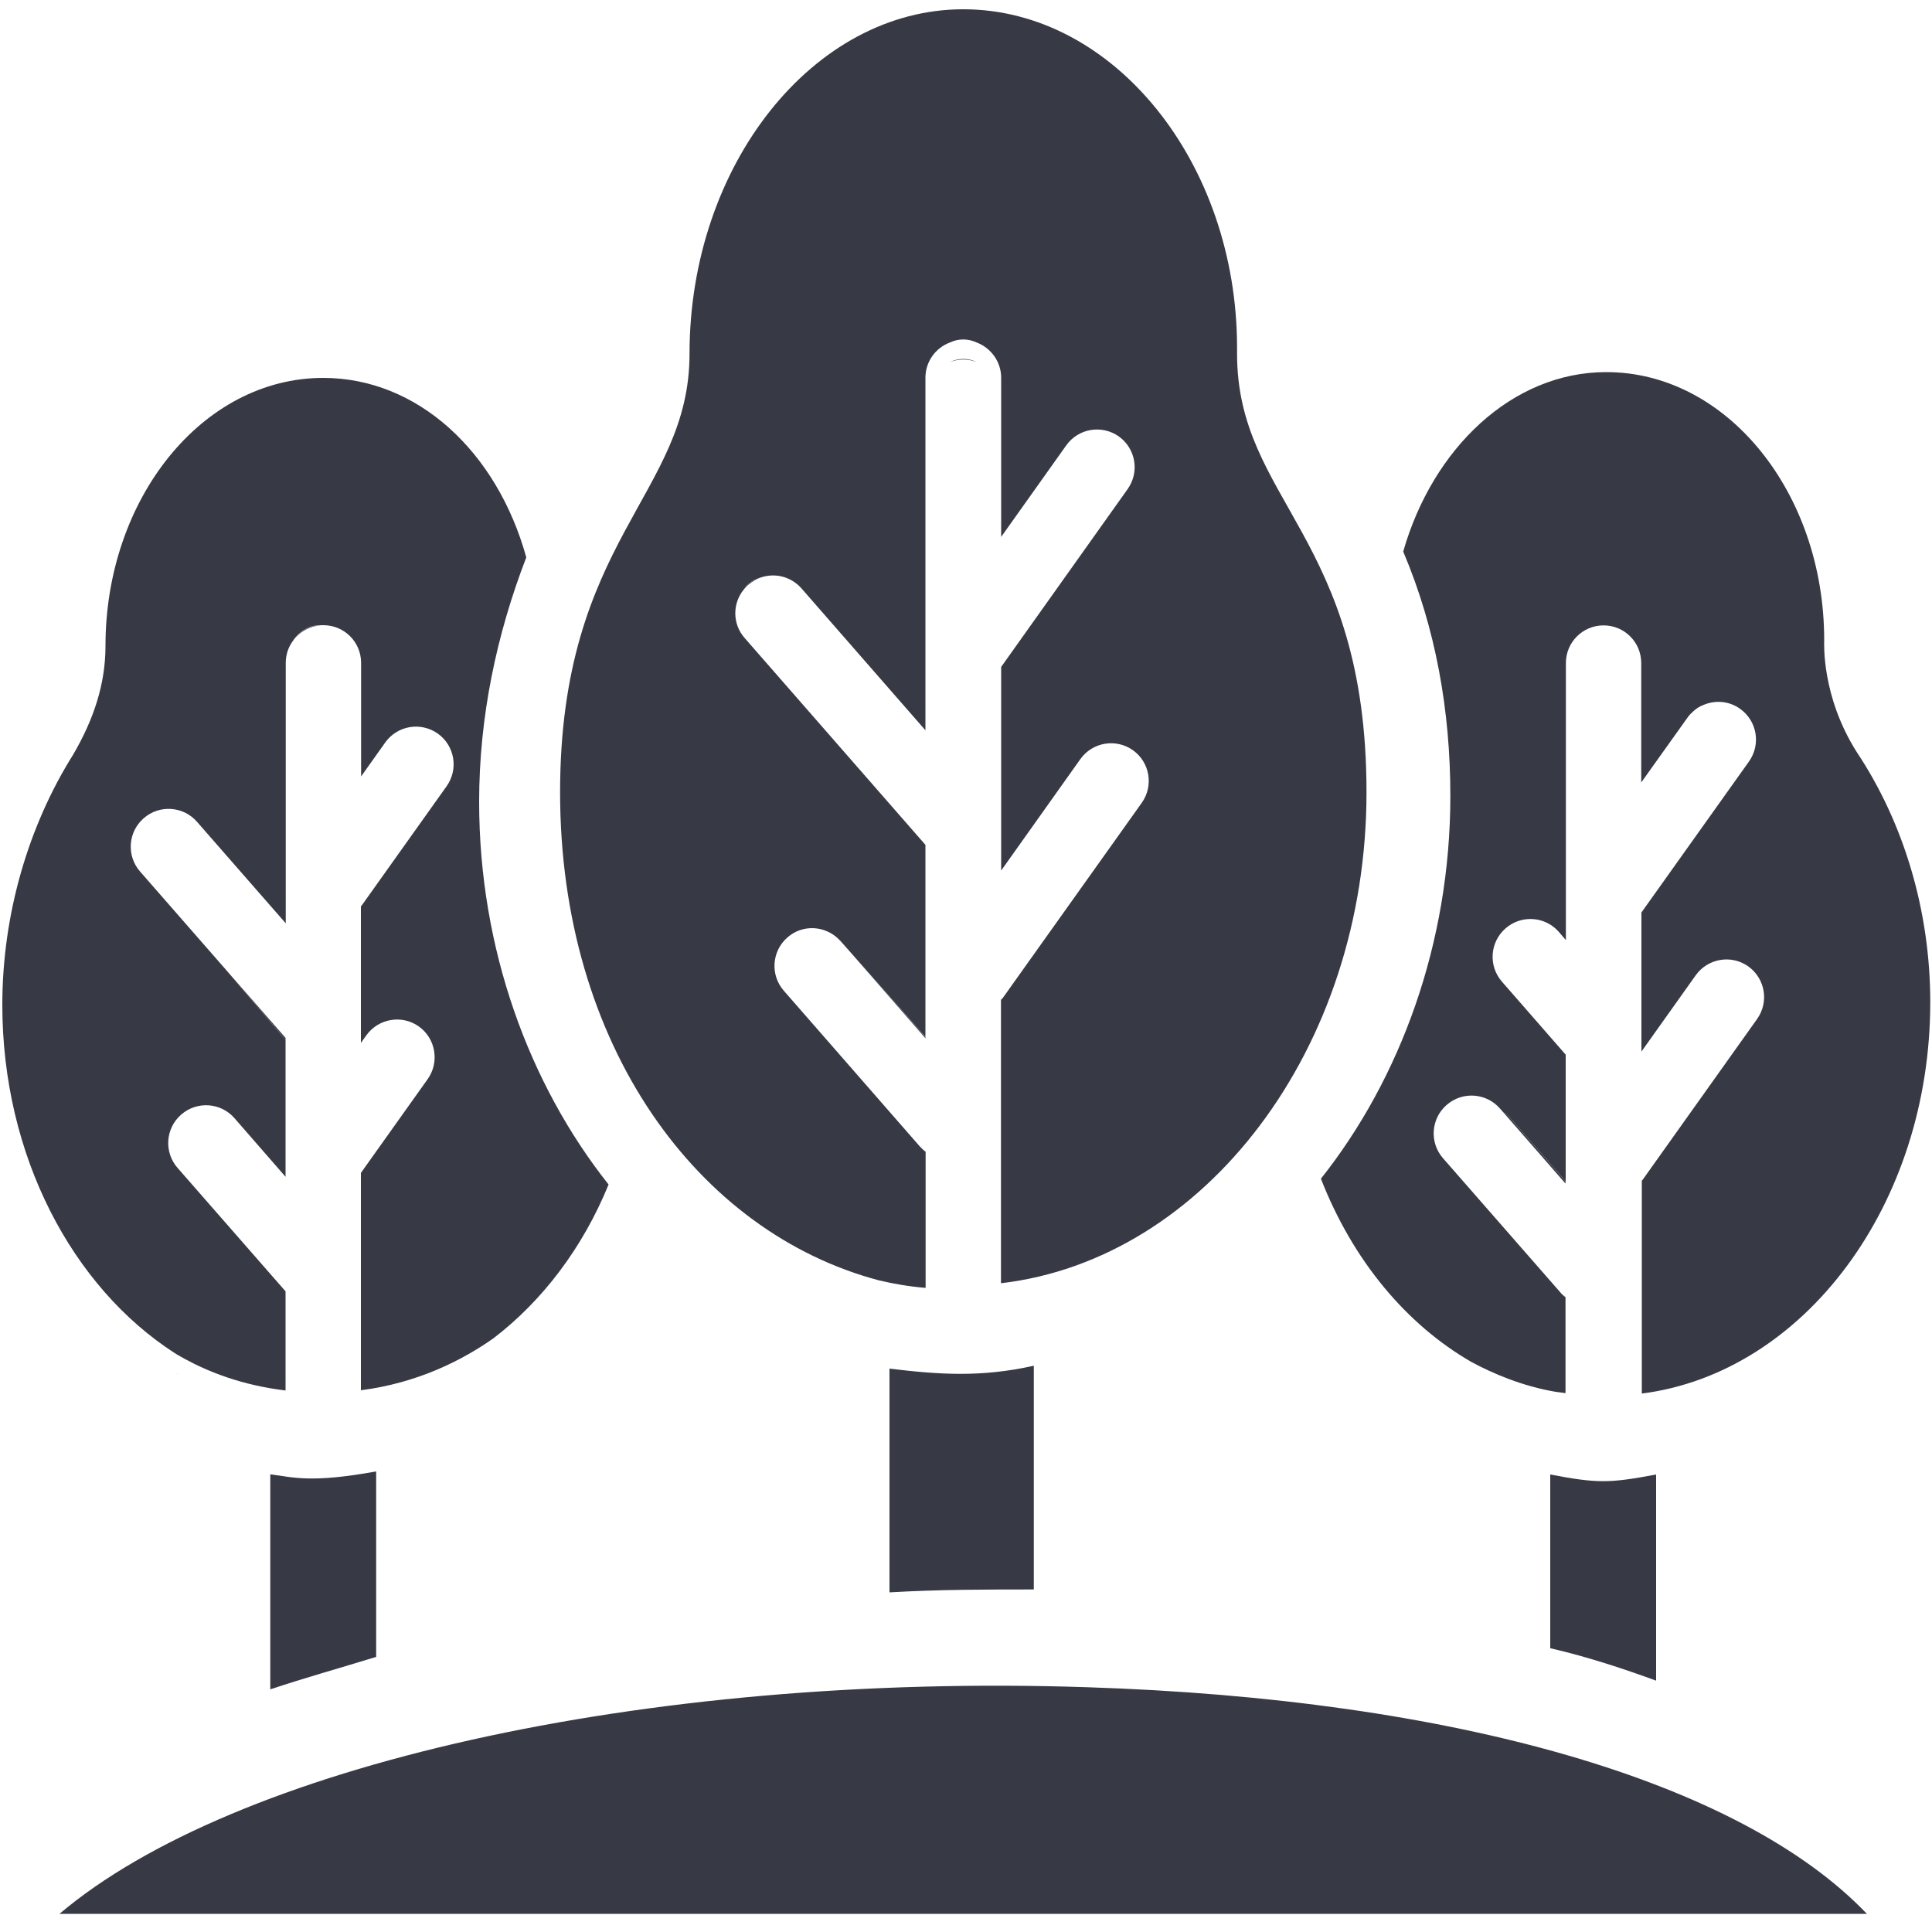
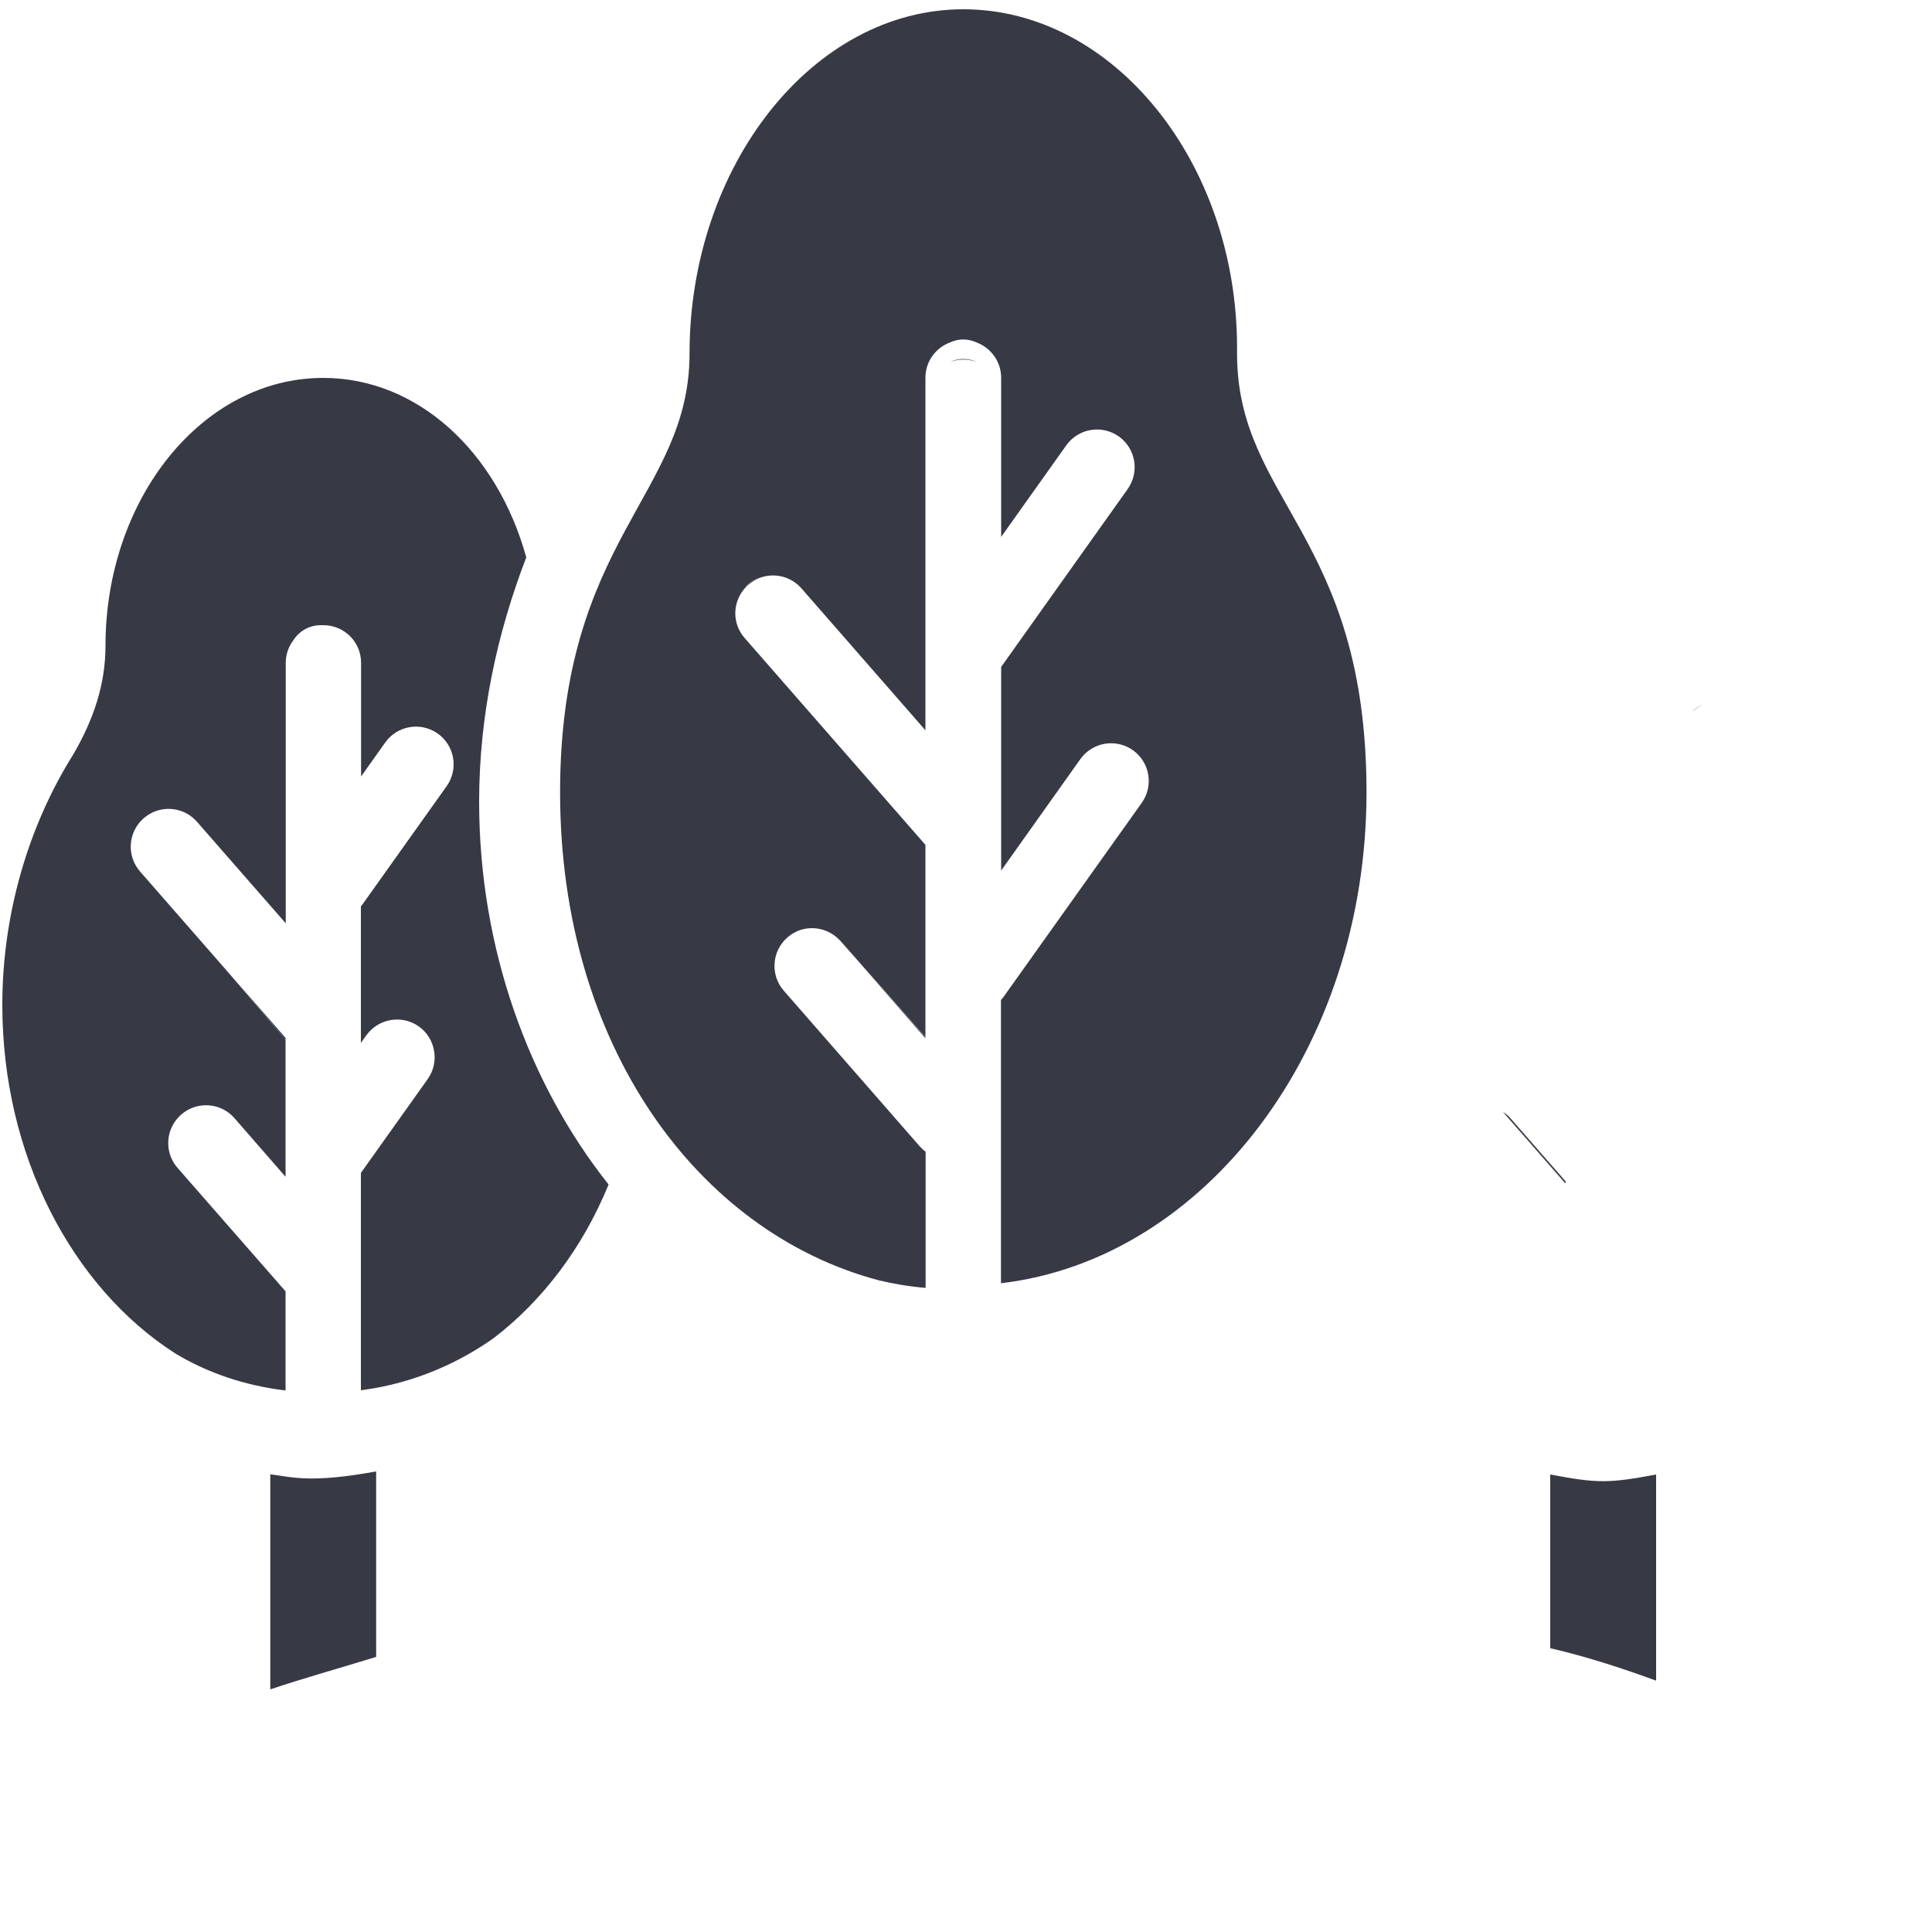
<svg xmlns="http://www.w3.org/2000/svg" id="Layer_2" viewBox="0 0 100 100">
  <defs>
    <style>.cls-1{fill:#373945;}</style>
  </defs>
  <path class="cls-1" d="m13.99,76.32v11.12c1.83-.61,3.5-1.07,5.48-1.68v-9.6c-3.35.61-4.27.31-5.48.15h0Zm0,0" />
-   <path class="cls-1" d="m56.25,87.33c-23.01-.76-44.19,4.11-53.17,11.73h93.55c-6.55-6.86-21.33-11.12-40.38-11.73h0Zm0,0" />
-   <path class="cls-1" d="m46.04,70.84v11.58c2.59-.15,5.03-.15,7.47-.15v-11.58c-2.74.61-4.88.46-7.47.15h0Zm0,0" />
  <path class="cls-1" d="m80.24,76.32v8.99c1.98.46,3.81,1.07,5.48,1.68v-10.67c-2.44.46-3.05.46-5.48,0h0Zm0,0" />
-   <path class="cls-1" d="m15.16,33.16c.34-.46.88-.77,1.49-.79-.02,0-.04,0-.07,0-.59,0-1.12.32-1.42.8Z" />
  <polygon class="cls-1" points="14.78 53.72 11.76 50.27 14.78 53.82 14.78 53.72" />
  <path class="cls-1" d="m14.78,71.97v-5.13l-5.59-6.39c-.71-.81-.63-2.05.19-2.76.81-.71,2.05-.63,2.76.19l2.64,3.03v-7.09l-3.02-3.55-4.51-5.16c-.71-.81-.63-2.05.19-2.76.81-.71,2.05-.63,2.76.19l4.59,5.25v-13.48c0-.43.14-.83.38-1.15.3-.48.82-.8,1.42-.8.02,0,.04,0,.07,0,.03,0,.06,0,.08,0,1.08,0,1.95.87,1.95,1.95v5.88l1.25-1.76c.63-.88,1.84-1.08,2.72-.46.88.63,1.08,1.84.46,2.72l-4.4,6.18s-.03.03-.04.04v7.07l.28-.39c.63-.88,1.85-1.08,2.72-.46s1.08,1.84.46,2.72l-3.46,4.86v11.25c2.94-.38,5.24-1.55,6.86-2.69,2.55-1.95,4.63-4.7,5.96-7.96-4.11-5.18-6.7-12.19-6.7-19.81,0-4.42.91-8.68,2.44-12.65-1.52-5.49-5.64-9.29-10.51-9.29-6.25,0-11.27,6.25-11.27,13.87,0,1.98-.61,3.81-1.68,5.64C1.49,42.72.12,47.29.12,52.01c0,7.82,3.63,14.62,8.93,18.03.17.11.35.2.52.3,1.23.67,2.96,1.36,5.2,1.63Z" />
  <path class="cls-1" d="m9.05,71.04c.16.1.34.2.52.3-.17-.1-.35-.19-.52-.3Z" />
  <path class="cls-1" d="m49.16,18.74c.22-.08.45-.13.7-.13s.48.05.7.13c-.21-.1-.45-.16-.7-.16s-.48.06-.7.16Z" />
-   <path class="cls-1" d="m43.43,48.64s.03.03.04.04v-.02s-.03-.01-.04-.02Z" />
  <polygon class="cls-1" points="47.9 53.74 47.9 53.68 44.03 49.3 47.9 53.74" />
  <path class="cls-1" d="m38.5,30.51c.07-.08.14-.17.23-.24.2-.17.42-.3.65-.38-.22.06-.44.16-.65.33-.09.09-.17.19-.23.29Z" />
  <path class="cls-1" d="m47.9,59.61c-.1-.08-.2-.17-.29-.27l-7.04-8.06c-.71-.81-.63-2.05.19-2.76.78-.69,1.95-.62,2.67.11,0,0,.02.01.03.02v.02s.04.02.05.04l.52.59,3.87,4.37v-9.94l-9.36-10.71c-.64-.73-.63-1.79-.04-2.51.07-.1.14-.2.23-.29.21-.17.43-.27.65-.33.73-.25,1.56-.05,2.1.56l6.42,7.35v-18.25c0-.83.52-1.54,1.26-1.82.21-.1.45-.16.7-.16s.48.06.7.16c.73.28,1.26.99,1.26,1.82v8.24l3.37-4.74c.63-.88,1.84-1.08,2.72-.46.88.63,1.08,1.84.46,2.72l-6.55,9.21v10.54l4.1-5.77c.63-.88,1.84-1.08,2.72-.46.88.63,1.08,1.84.46,2.72l-7.2,10.11s-.06.06-.09.09v14.67c10.54-1.23,18.92-12.12,18.92-25.41s-6.7-15.08-6.7-22.7v-.31c0-9.6-6.4-17.52-14.17-17.52s-14.17,8.08-14.17,17.83c0,7.31-6.7,9.6-6.7,22.7s7.13,22.78,16.5,25.26c.76.18,1.56.32,2.42.39v-7.08Z" />
  <path class="cls-1" d="m43.47,48.68l.56.63-.52-.59s-.03-.02-.04-.04Z" />
  <path class="cls-1" d="m77.79,57.55l3.24,3.71v-.12l-2.92-3.34c-.1-.1-.2-.17-.32-.25Z" />
  <path class="cls-1" d="m88.16,36.47c-.21.08-.41.19-.57.36.17-.15.36-.27.57-.36Z" />
-   <path class="cls-1" d="m81.03,72.1v-4.96c-.1-.07-.19-.15-.27-.25l-6.07-6.94c-.71-.81-.63-2.05.19-2.76.81-.71,2.05-.63,2.76.19l.16.18c.11.07.22.15.32.25l2.92,3.34v-6.56l-3.3-3.78c-.71-.81-.63-2.05.19-2.76.81-.71,2.05-.63,2.76.19l.36.42v-14.34c0-1.08.87-1.95,1.95-1.95s1.95.87,1.95,1.95v6.18l2.39-3.35c.08-.12.18-.22.28-.31.16-.16.35-.28.57-.36.6-.25,1.31-.2,1.88.21.88.63,1.08,1.84.46,2.72l-5.57,7.82v7.2l2.81-3.95c.63-.88,1.85-1.08,2.72-.46.88.63,1.08,1.84.46,2.72l-5.93,8.33s-.03.03-.04.04v11.02c8.38-1.07,14.93-9.75,14.93-20.26,0-4.72-1.37-9.29-3.81-12.95-1.83-2.9-1.68-5.64-1.68-5.79,0-7.62-5.03-13.87-11.28-13.87-4.88,0-8.99,3.96-10.51,9.29,1.68,3.96,2.44,8.23,2.44,12.65,0,7.62-2.59,14.63-6.7,19.81,1.65,4.23,4.42,7.54,7.78,9.48,1.11.6,2.65,1.26,4.37,1.55.18.03.35.04.53.07Z" />
</svg>